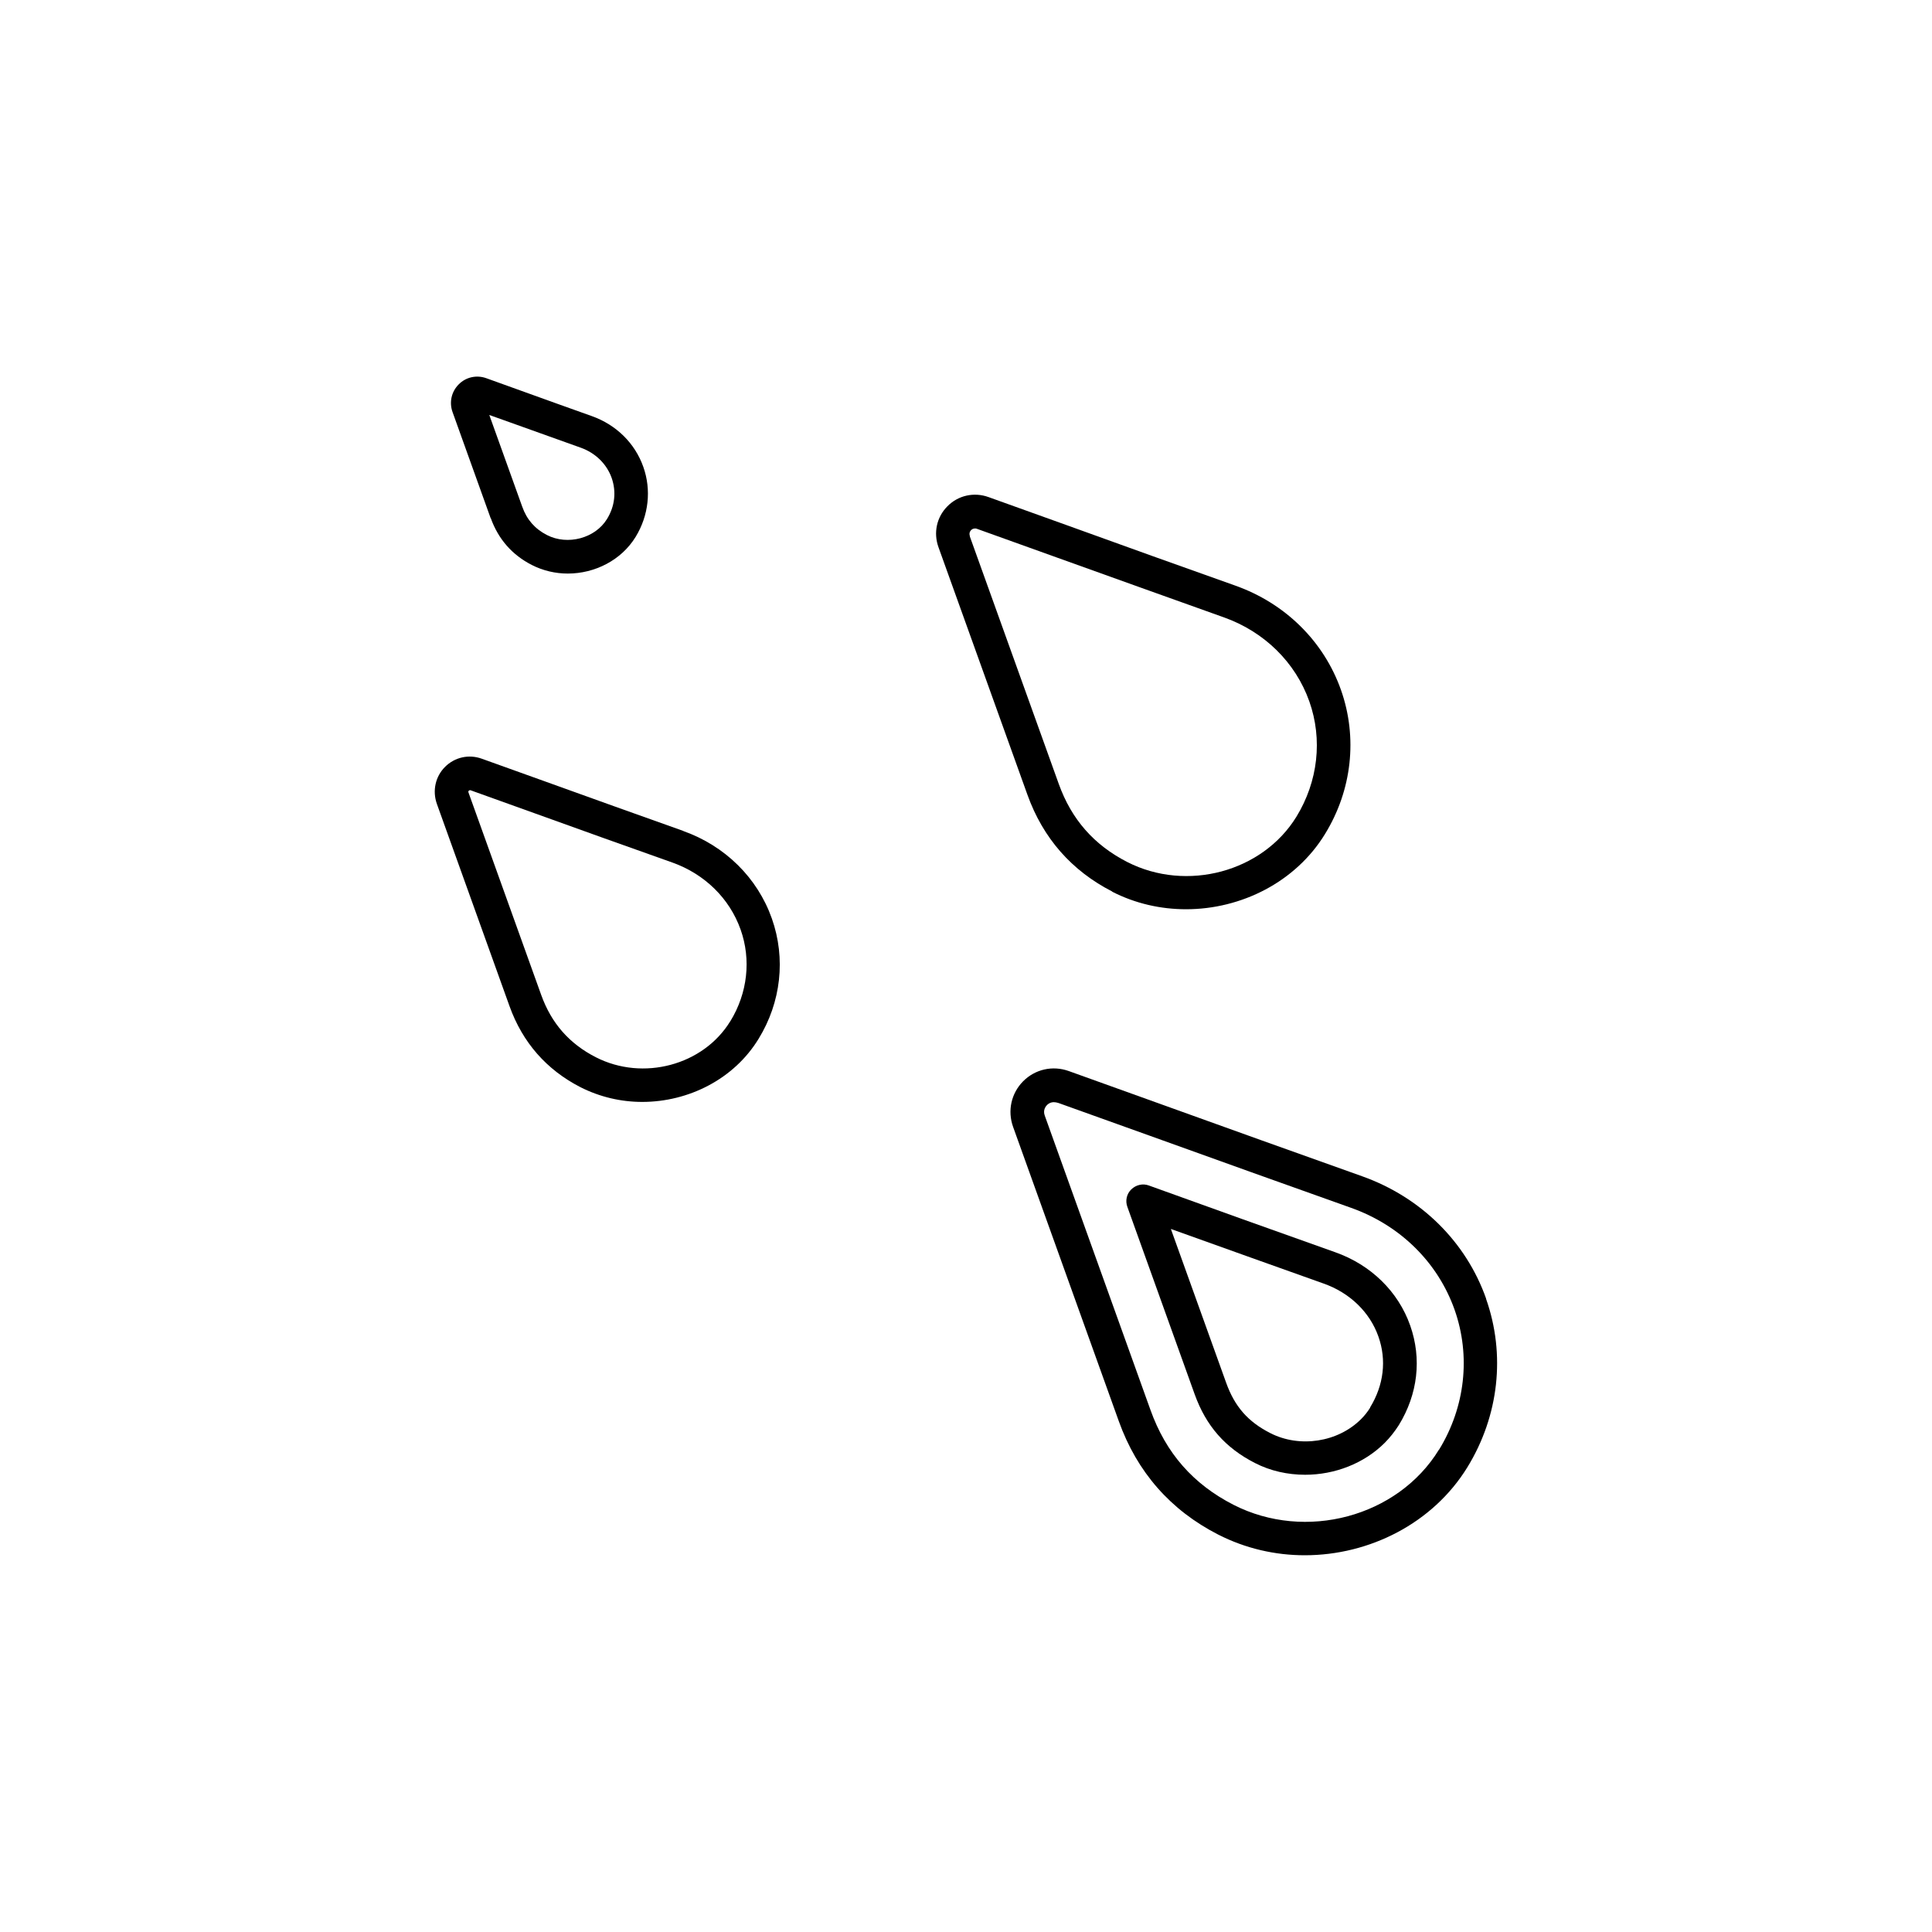
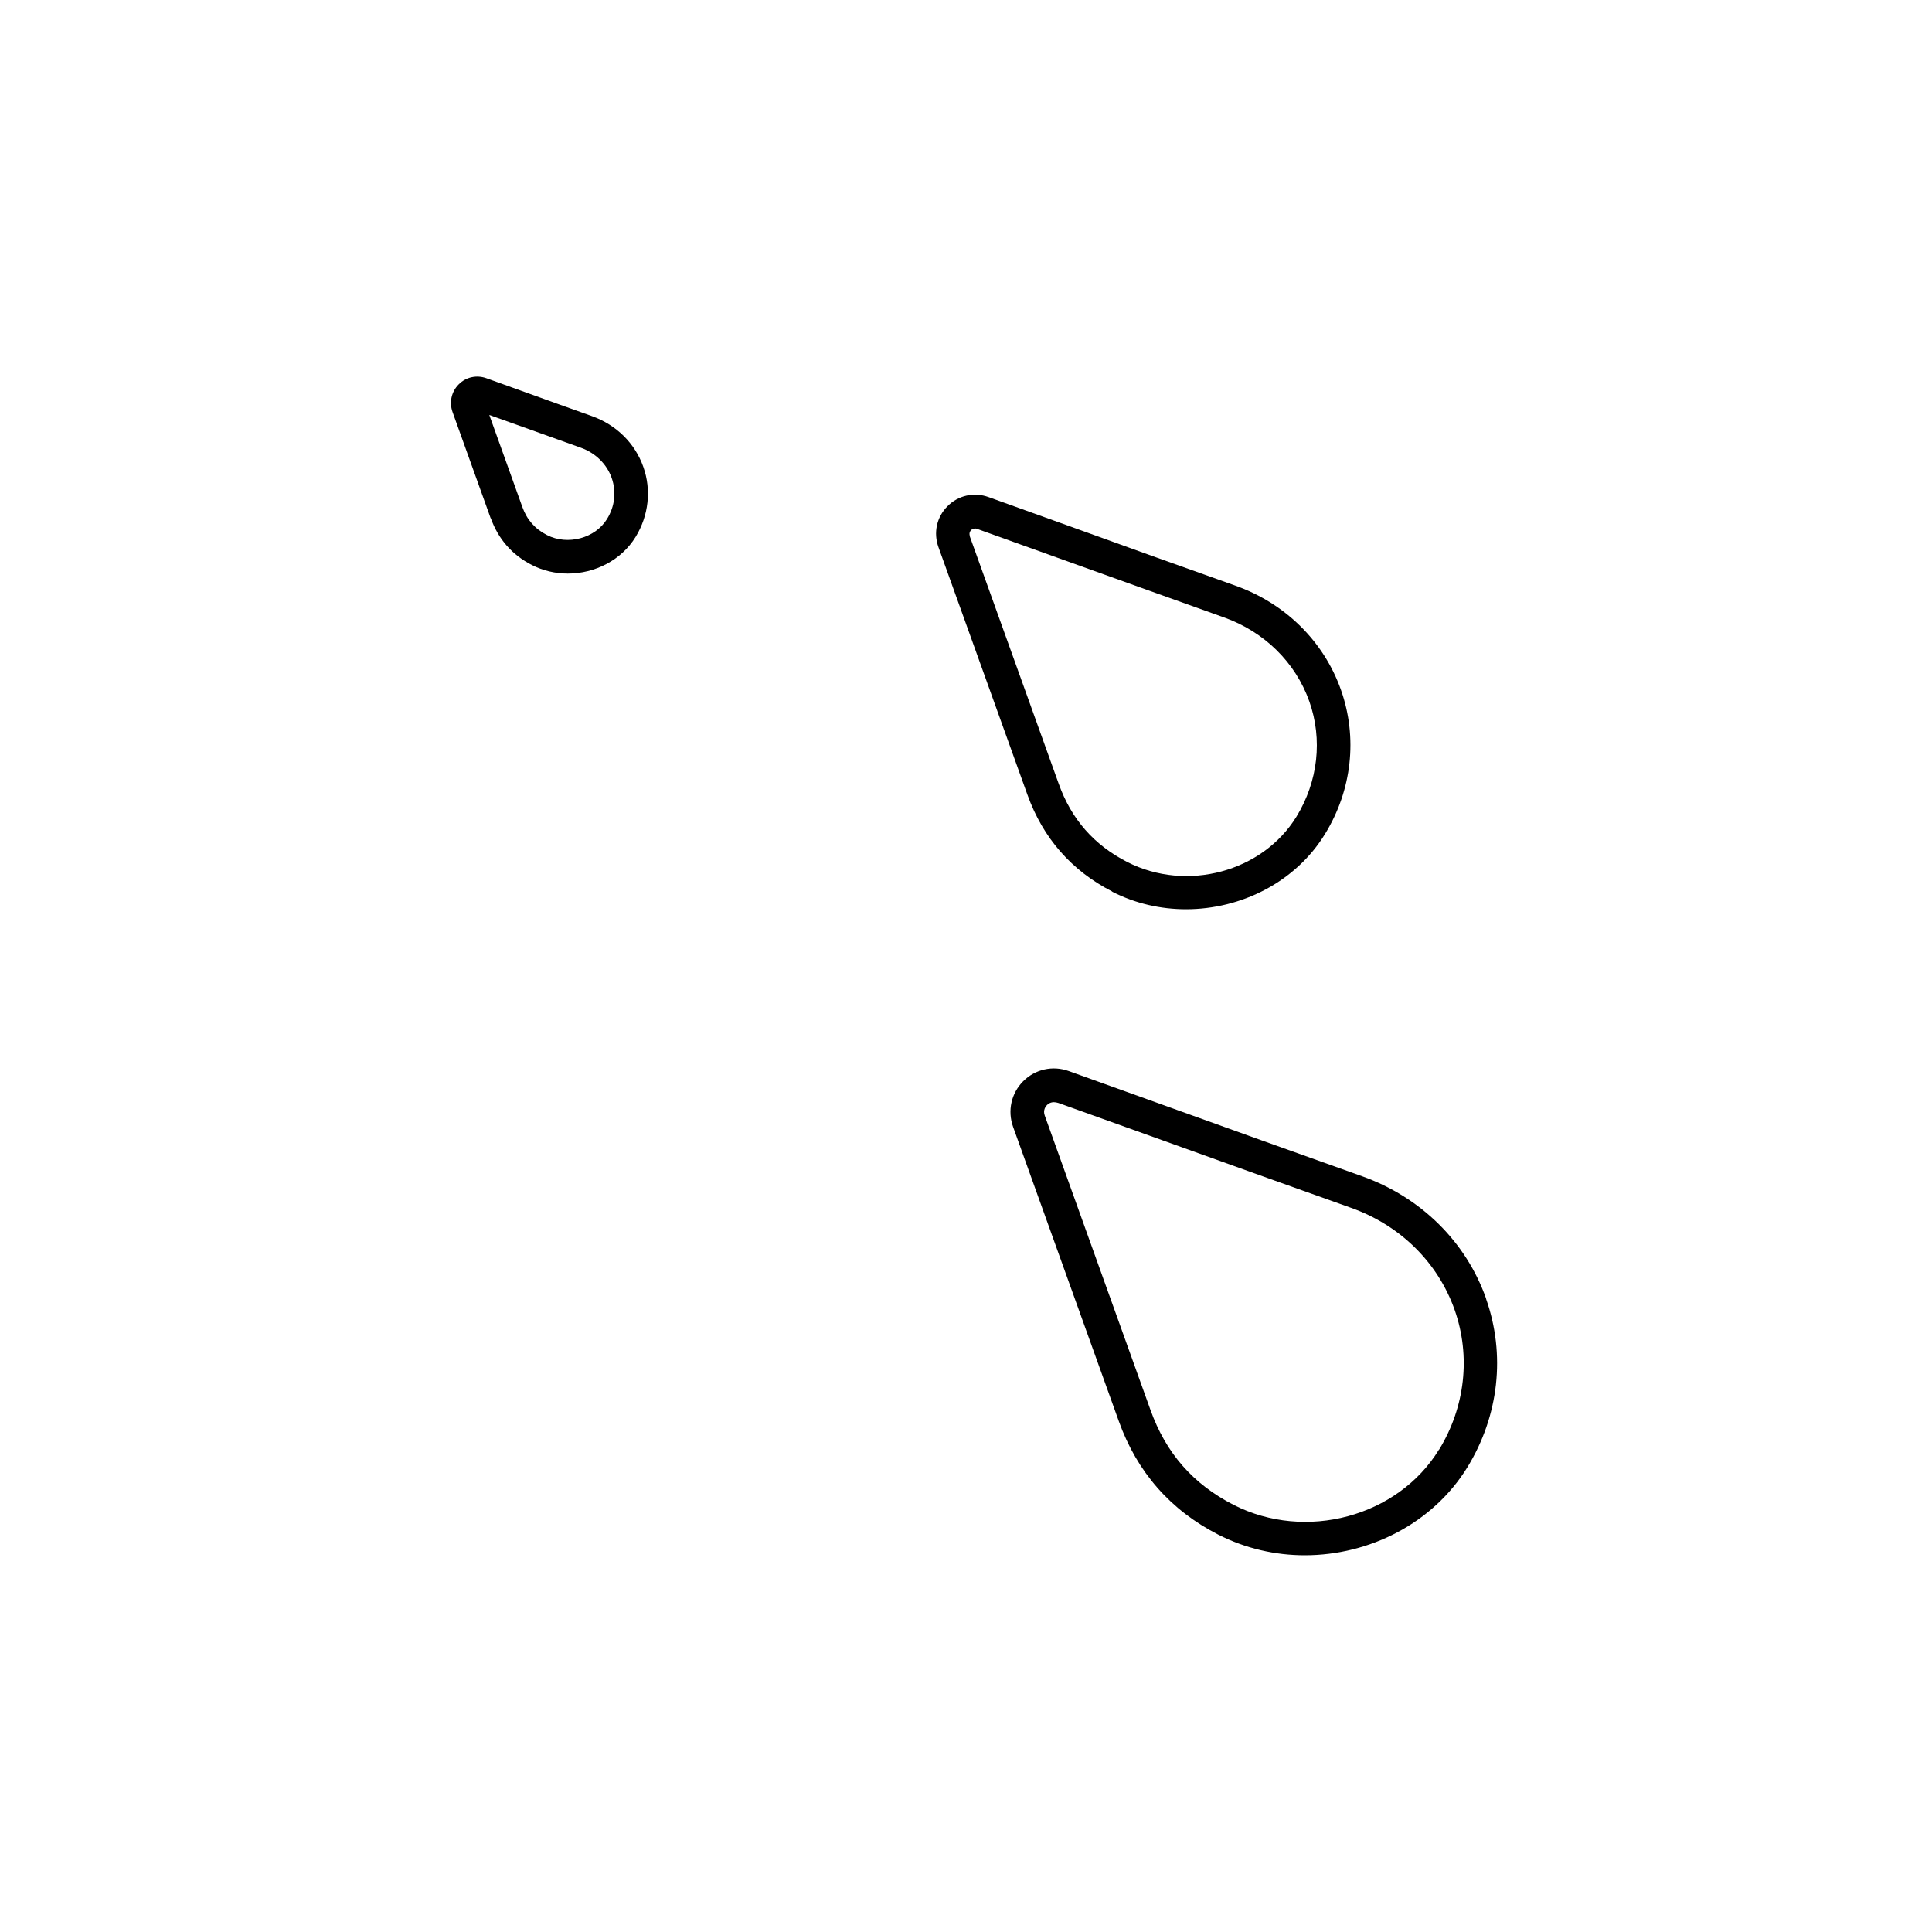
<svg xmlns="http://www.w3.org/2000/svg" width="120" height="120" viewBox="0 0 120 120" fill="none">
-   <path d="M42.458 51.617C39.608 50.608 36.766 49.583 33.916 48.558L29.924 47.125C29.116 46.833 28.241 47.033 27.641 47.633C27.041 48.233 26.849 49.117 27.133 49.925L31.649 62.5C32.458 64.75 33.941 66.442 36.049 67.525C37.266 68.142 38.583 68.442 39.891 68.442C42.766 68.442 45.591 67.025 47.116 64.525C48.516 62.25 48.816 59.525 47.941 57.05C47.049 54.525 45.041 52.542 42.441 51.617H42.458ZM45.358 63.433C43.682 66.167 39.941 67.167 37.008 65.667C35.358 64.825 34.249 63.558 33.616 61.8L29.099 49.225C29.091 49.192 29.074 49.158 29.116 49.117C29.141 49.092 29.157 49.083 29.183 49.083C29.199 49.083 29.216 49.083 29.224 49.083L33.216 50.517C36.066 51.542 38.907 52.567 41.766 53.575C43.774 54.292 45.316 55.808 45.999 57.733C46.666 59.608 46.432 61.683 45.366 63.425L45.358 63.433Z" fill="black" />
  <path d="M30.483 32.183C30.949 33.483 31.808 34.467 33.033 35.092C33.733 35.45 34.508 35.625 35.266 35.625C36.941 35.625 38.591 34.8 39.483 33.342C40.291 32.017 40.466 30.433 39.958 29C39.441 27.533 38.283 26.392 36.774 25.85C35.308 25.333 33.849 24.8 32.383 24.275L30.208 23.492C29.608 23.275 28.941 23.417 28.491 23.875C28.041 24.325 27.891 24.983 28.108 25.592L30.474 32.183H30.483ZM31.674 26.233C33.141 26.758 34.608 27.283 36.074 27.808C36.983 28.133 37.683 28.817 37.991 29.683C38.291 30.542 38.191 31.45 37.699 32.242C36.966 33.433 35.258 33.892 33.974 33.233C33.224 32.85 32.724 32.275 32.441 31.483L30.391 25.775L31.674 26.233Z" fill="black" />
  <path d="M69.075 55.383C70.525 56.125 72.1 56.475 73.667 56.475C77.1 56.475 80.475 54.783 82.3 51.8C83.975 49.075 84.334 45.817 83.292 42.858C82.225 39.833 79.825 37.467 76.709 36.367C73.25 35.142 69.8 33.9 66.342 32.65L61.4 30.875C60.5 30.55 59.517 30.767 58.85 31.442C58.175 32.117 57.967 33.092 58.292 33.992L63.817 49.367C64.784 52.058 66.559 54.083 69.084 55.375L69.075 55.383ZM60.242 33.3C60.175 33.108 60.259 32.983 60.317 32.925C60.359 32.883 60.442 32.825 60.559 32.825C60.6 32.825 60.642 32.825 60.692 32.85L65.634 34.625C69.092 35.867 72.55 37.108 76.009 38.342C78.525 39.233 80.467 41.142 81.325 43.567C82.159 45.925 81.867 48.533 80.525 50.725C78.417 54.158 73.709 55.425 70.017 53.542C67.95 52.483 66.55 50.892 65.759 48.683L60.234 33.308L60.242 33.3Z" fill="black" />
  <path d="M92.308 80.667C91.058 77.125 88.25 74.358 84.6 73.058C80.45 71.583 76.3 70.092 72.158 68.6L66.383 66.525C65.383 66.167 64.3 66.408 63.55 67.158C62.808 67.908 62.567 68.992 62.925 69.992L69.492 88.275C70.625 91.433 72.7 93.8 75.667 95.317C77.367 96.183 79.208 96.6 81.042 96.6C85.058 96.6 89 94.617 91.142 91.133C93.1 87.942 93.525 84.133 92.3 80.667H92.308ZM89.375 90.042C86.817 94.217 81.092 95.75 76.617 93.467C74.108 92.183 72.417 90.258 71.458 87.575L64.892 69.292C64.767 68.95 64.95 68.717 65.033 68.633C65.092 68.575 65.233 68.458 65.458 68.458C65.542 68.458 65.633 68.475 65.742 68.508L71.458 70.558C75.608 72.05 79.75 73.542 83.908 75.017C86.967 76.1 89.308 78.408 90.35 81.358C91.358 84.225 91.008 87.392 89.383 90.042H89.375Z" fill="black" />
-   <path d="M82.924 77.775C79.066 76.408 75.216 75.025 71.358 73.633C70.983 73.492 70.558 73.592 70.266 73.875C69.975 74.158 69.883 74.583 70.025 74.967L74.2 86.592C74.908 88.567 76.1 89.925 77.941 90.867C78.908 91.367 79.991 91.6 81.066 91.6C82.891 91.6 84.716 90.908 86.008 89.617C86.341 89.283 86.633 88.908 86.883 88.517C88.066 86.592 88.316 84.392 87.591 82.333C86.85 80.225 85.15 78.558 82.924 77.775ZM85.108 87.425C84.95 87.683 84.758 87.925 84.541 88.142C83.1 89.583 80.725 89.95 78.891 89.008C77.508 88.3 76.691 87.367 76.158 85.883L72.725 76.333C75.891 77.467 79.049 78.6 82.216 79.725C83.841 80.3 85.083 81.5 85.616 83.017C86.133 84.475 85.95 86.033 85.1 87.417L85.108 87.425Z" fill="black" />
</svg>